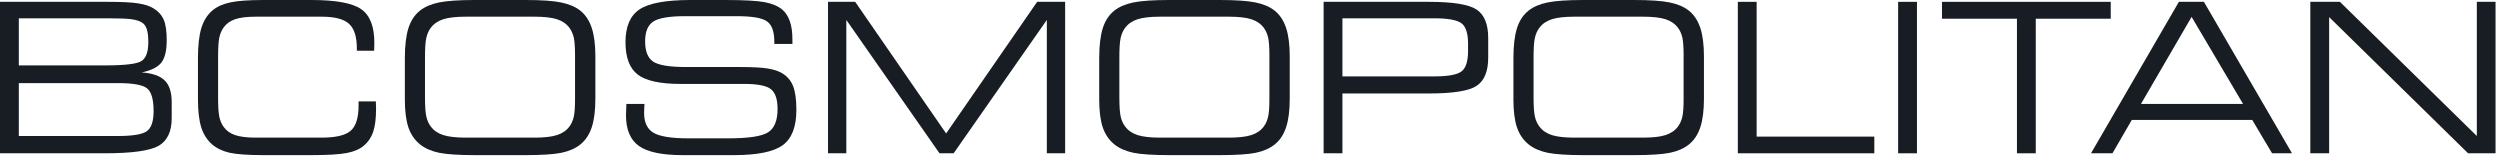
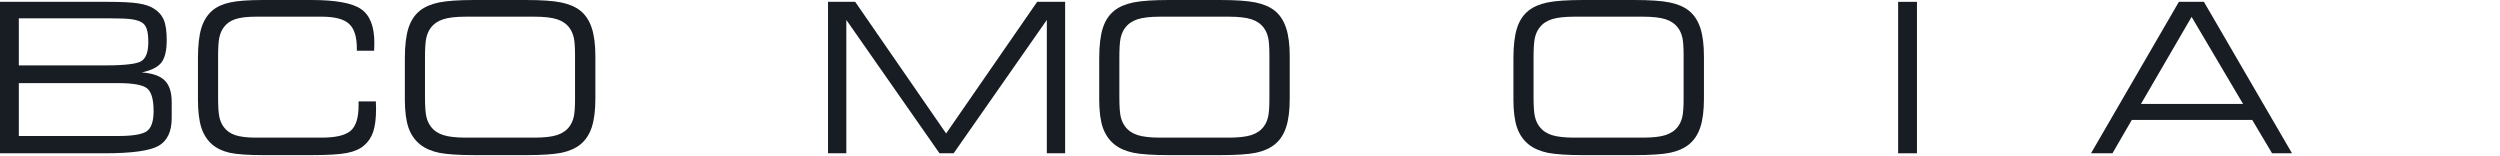
<svg xmlns="http://www.w3.org/2000/svg" width="337" height="21" viewBox="0 0 337 21" fill="none">
-   <path d="M313.967 20.664H311.431V0.247H315.421L333.877 18.333V0.247H336.4V20.664H332.698L313.967 2.304V20.664Z" fill="#181D24" />
  <path d="M288.6 14.014H302.367L295.428 2.276L288.6 14.014ZM281.867 20.664L293.714 0.247H297.088L308.962 20.664H306.275L303.601 16.167H287.366L284.76 20.664H281.867Z" fill="#181D24" />
-   <path d="M274.421 20.664H271.885V2.523H261.779V0.247H284.527V2.523H274.421V20.664Z" fill="#181D24" />
  <path d="M258.406 20.664H255.869V0.247H258.406V20.664Z" fill="#181D24" />
-   <path d="M234.259 20.664V0.247H236.795V18.415H252.66V20.664H234.259Z" fill="#181D24" />
  <path d="M213.471 20.911C211.286 20.911 209.673 20.806 208.63 20.596C207.588 20.376 206.738 20.006 206.08 19.485C205.349 18.9 204.818 18.132 204.489 17.181C204.169 16.231 204.009 14.978 204.009 13.424V7.857C204.009 6.157 204.169 4.804 204.489 3.798C204.809 2.793 205.33 2.002 206.053 1.426C206.702 0.914 207.556 0.548 208.617 0.329C209.686 0.11 211.295 0 213.443 0H220.258C222.407 0 224.011 0.11 225.071 0.329C226.141 0.548 227 0.914 227.649 1.426C228.353 1.984 228.87 2.761 229.199 3.757C229.528 4.744 229.692 6.029 229.692 7.61V13.301C229.692 14.891 229.528 16.18 229.199 17.168C228.87 18.155 228.353 18.927 227.649 19.485C227 20.006 226.155 20.376 225.112 20.596C224.079 20.806 222.461 20.911 220.258 20.911H213.471ZM221.465 2.249H212.237C210.92 2.249 209.906 2.363 209.193 2.592C208.48 2.82 207.922 3.2 207.52 3.73C207.227 4.114 207.022 4.571 206.903 5.101C206.784 5.622 206.724 6.495 206.724 7.72V8.076V13.081C206.724 14.306 206.784 15.184 206.903 15.714C207.022 16.235 207.227 16.688 207.52 17.072C207.922 17.602 208.48 17.981 209.193 18.21C209.906 18.438 210.92 18.553 212.237 18.553H221.465C222.781 18.553 223.796 18.438 224.509 18.21C225.222 17.981 225.78 17.602 226.182 17.072C226.456 16.706 226.653 16.272 226.772 15.769C226.89 15.257 226.95 14.466 226.95 13.397V12.711V7.405C226.95 6.326 226.89 5.535 226.772 5.032C226.653 4.53 226.456 4.095 226.182 3.73C225.78 3.2 225.222 2.82 224.509 2.592C223.796 2.363 222.781 2.249 221.465 2.249Z" fill="#181D24" />
-   <path d="M180.959 20.664H178.423V0.247H192.615C195.86 0.247 198.004 0.594 199.046 1.289C200.088 1.984 200.609 3.254 200.609 5.101V7.775C200.609 9.621 200.088 10.887 199.046 11.573C198.013 12.259 195.869 12.601 192.615 12.601H180.959V20.664ZM180.959 10.298H193.341C195.179 10.298 196.395 10.078 196.989 9.64C197.592 9.201 197.894 8.278 197.894 6.87V5.896C197.894 4.488 197.592 3.565 196.989 3.126C196.395 2.688 195.179 2.468 193.341 2.468H180.959V10.298Z" fill="#181D24" />
  <path d="M157.635 20.911C155.45 20.911 153.837 20.806 152.795 20.596C151.752 20.376 150.902 20.006 150.244 19.485C149.513 18.9 148.983 18.132 148.654 17.181C148.334 16.231 148.174 14.978 148.174 13.424V7.857C148.174 6.157 148.334 4.804 148.654 3.798C148.973 2.793 149.495 2.002 150.217 1.426C150.866 0.914 151.72 0.548 152.781 0.329C153.85 0.11 155.459 0 157.608 0H164.422C166.571 0 168.175 0.11 169.235 0.329C170.305 0.548 171.164 0.914 171.813 1.426C172.517 1.984 173.034 2.761 173.363 3.757C173.692 4.744 173.856 6.029 173.856 7.61V13.301C173.856 14.891 173.692 16.18 173.363 17.168C173.034 18.155 172.517 18.927 171.813 19.485C171.164 20.006 170.319 20.376 169.277 20.596C168.244 20.806 166.626 20.911 164.422 20.911H157.635ZM165.629 2.249H156.401C155.085 2.249 154.07 2.363 153.357 2.592C152.644 2.82 152.086 3.2 151.684 3.73C151.391 4.114 151.186 4.571 151.067 5.101C150.948 5.622 150.889 6.495 150.889 7.72V8.076V13.081C150.889 14.306 150.948 15.184 151.067 15.714C151.186 16.235 151.391 16.688 151.684 17.072C152.086 17.602 152.644 17.981 153.357 18.21C154.07 18.438 155.085 18.553 156.401 18.553H165.629C166.946 18.553 167.96 18.438 168.673 18.21C169.386 17.981 169.944 17.602 170.346 17.072C170.62 16.706 170.817 16.272 170.936 15.769C171.055 15.257 171.114 14.466 171.114 13.397V12.711V7.405C171.114 6.326 171.055 5.535 170.936 5.032C170.817 4.53 170.62 4.095 170.346 3.73C169.944 3.2 169.386 2.82 168.673 2.592C167.96 2.363 166.946 2.249 165.629 2.249Z" fill="#181D24" />
  <path d="M114.085 20.664H111.617V0.247H115.278L127.537 17.99L139.809 0.247H143.58V20.664H141.112V2.688L128.551 20.664H126.645L114.085 2.688V20.664Z" fill="#181D24" />
-   <path d="M84.439 14.014H86.88C86.871 14.114 86.862 14.247 86.853 14.412C86.835 14.805 86.825 15.074 86.825 15.22C86.825 16.5 87.246 17.392 88.087 17.894C88.928 18.397 90.5 18.648 92.804 18.648H98.138C100.908 18.648 102.713 18.374 103.554 17.826C104.395 17.277 104.816 16.231 104.816 14.686C104.816 13.397 104.523 12.515 103.938 12.039C103.353 11.555 102.151 11.312 100.332 11.312H91.707C88.983 11.312 87.068 10.892 85.962 10.051C84.865 9.201 84.316 7.747 84.316 5.691C84.316 3.588 84.942 2.116 86.195 1.275C87.456 0.425 89.76 0 93.106 0H97.74C100.272 0 102.046 0.096 103.061 0.288C104.075 0.48 104.871 0.814 105.446 1.289C105.913 1.691 106.255 2.221 106.475 2.88C106.703 3.529 106.818 4.347 106.818 5.334V5.924H104.377V5.608C104.377 4.264 104.052 3.359 103.403 2.893C102.763 2.418 101.401 2.18 99.317 2.18H92.351C90.231 2.18 88.8 2.422 88.059 2.907C87.328 3.391 86.963 4.283 86.963 5.581C86.963 6.897 87.319 7.802 88.032 8.296C88.754 8.789 90.249 9.036 92.516 9.036H99.852C101.452 9.036 102.654 9.1 103.458 9.228C104.272 9.356 104.921 9.567 105.405 9.859C106.109 10.27 106.607 10.846 106.9 11.587C107.202 12.327 107.352 13.406 107.352 14.823C107.352 17.09 106.74 18.671 105.515 19.567C104.299 20.463 102.101 20.911 98.919 20.911H91.995C89.252 20.911 87.296 20.5 86.126 19.677C84.965 18.845 84.385 17.469 84.385 15.55C84.385 15.294 84.398 14.859 84.426 14.247C84.426 14.146 84.43 14.069 84.439 14.014Z" fill="#181D24" />
  <path d="M64.036 20.911C61.851 20.911 60.237 20.806 59.195 20.596C58.153 20.376 57.303 20.006 56.645 19.485C55.914 18.9 55.383 18.132 55.054 17.181C54.734 16.231 54.574 14.978 54.574 13.424V7.857C54.574 6.157 54.734 4.804 55.054 3.798C55.374 2.793 55.895 2.002 56.617 1.426C57.267 0.914 58.121 0.548 59.182 0.329C60.251 0.11 61.86 0 64.008 0H70.823C72.972 0 74.576 0.11 75.636 0.329C76.706 0.548 77.565 0.914 78.214 1.426C78.918 1.984 79.434 2.761 79.764 3.757C80.093 4.744 80.257 6.029 80.257 7.61V13.301C80.257 14.891 80.093 16.18 79.764 17.168C79.434 18.155 78.918 18.927 78.214 19.485C77.565 20.006 76.719 20.376 75.677 20.596C74.644 20.806 73.026 20.911 70.823 20.911H64.036ZM72.03 2.249H62.802C61.485 2.249 60.471 2.363 59.758 2.592C59.045 2.82 58.487 3.2 58.085 3.73C57.792 4.114 57.587 4.571 57.468 5.101C57.349 5.622 57.289 6.495 57.289 7.72V8.076V13.081C57.289 14.306 57.349 15.184 57.468 15.714C57.587 16.235 57.792 16.688 58.085 17.072C58.487 17.602 59.045 17.981 59.758 18.21C60.471 18.438 61.485 18.553 62.802 18.553H72.03C73.346 18.553 74.361 18.438 75.074 18.21C75.787 17.981 76.345 17.602 76.747 17.072C77.021 16.706 77.218 16.272 77.337 15.769C77.455 15.257 77.515 14.466 77.515 13.397V12.711V7.405C77.515 6.326 77.455 5.535 77.337 5.032C77.218 4.53 77.021 4.095 76.747 3.73C76.345 3.2 75.787 2.82 75.074 2.592C74.361 2.363 73.346 2.249 72.03 2.249Z" fill="#181D24" />
  <path d="M35.556 20.911C33.462 20.911 31.936 20.806 30.976 20.596C30.016 20.376 29.23 20.006 28.617 19.485C27.941 18.909 27.447 18.146 27.136 17.195C26.835 16.244 26.684 14.987 26.684 13.424V7.857C26.684 6.157 26.835 4.804 27.136 3.798C27.447 2.793 27.941 2.002 28.617 1.426C29.23 0.905 30.03 0.539 31.017 0.329C32.004 0.11 33.508 0 35.528 0H41.959C45.287 0 47.535 0.416 48.706 1.248C49.876 2.071 50.461 3.574 50.461 5.759C50.461 6.042 50.456 6.262 50.447 6.417C50.447 6.573 50.442 6.714 50.433 6.842H48.102V6.541C48.102 4.95 47.75 3.839 47.046 3.209C46.352 2.569 45.122 2.249 43.358 2.249H34.514C33.307 2.249 32.365 2.363 31.689 2.592C31.021 2.82 30.5 3.2 30.126 3.73C29.86 4.105 29.673 4.552 29.563 5.074C29.454 5.595 29.399 6.468 29.399 7.693V8.076V13.109C29.399 14.334 29.454 15.207 29.563 15.728C29.673 16.249 29.86 16.697 30.126 17.072C30.5 17.602 31.021 17.981 31.689 18.21C32.365 18.438 33.307 18.553 34.514 18.553H43.33C45.259 18.553 46.576 18.242 47.279 17.62C47.983 16.998 48.335 15.87 48.335 14.233V13.671H50.666C50.666 13.799 50.671 13.977 50.68 14.206C50.689 14.425 50.694 14.585 50.694 14.686C50.694 15.966 50.566 16.989 50.31 17.757C50.054 18.516 49.638 19.138 49.062 19.622C48.514 20.098 47.746 20.431 46.758 20.623C45.771 20.815 44.171 20.911 41.959 20.911H35.556Z" fill="#181D24" />
  <path d="M2.537 2.468V8.817H14.151C16.884 8.817 18.539 8.611 19.115 8.2C19.7 7.789 19.992 6.952 19.992 5.691C19.992 4.923 19.924 4.338 19.787 3.935C19.659 3.524 19.439 3.222 19.128 3.03C18.79 2.82 18.319 2.674 17.716 2.592C17.122 2.509 16.066 2.468 14.549 2.468H13.904H2.537ZM19.101 9.763C20.545 9.864 21.578 10.225 22.2 10.846C22.831 11.459 23.146 12.428 23.146 13.753V15.92C23.146 17.73 22.561 18.973 21.391 19.649C20.221 20.326 17.789 20.664 14.096 20.664H0V0.247H14.576C16.395 0.247 17.744 0.315 18.621 0.453C19.508 0.59 20.212 0.823 20.733 1.152C21.363 1.545 21.811 2.052 22.077 2.674C22.342 3.296 22.474 4.21 22.474 5.416C22.474 6.833 22.227 7.848 21.734 8.46C21.249 9.064 20.372 9.498 19.101 9.763ZM15.892 11.203H2.537V18.333H15.892C17.876 18.333 19.174 18.118 19.787 17.689C20.399 17.25 20.705 16.349 20.705 14.987C20.705 13.397 20.408 12.368 19.814 11.902C19.22 11.436 17.913 11.203 15.892 11.203Z" fill="#181D24" />
</svg>